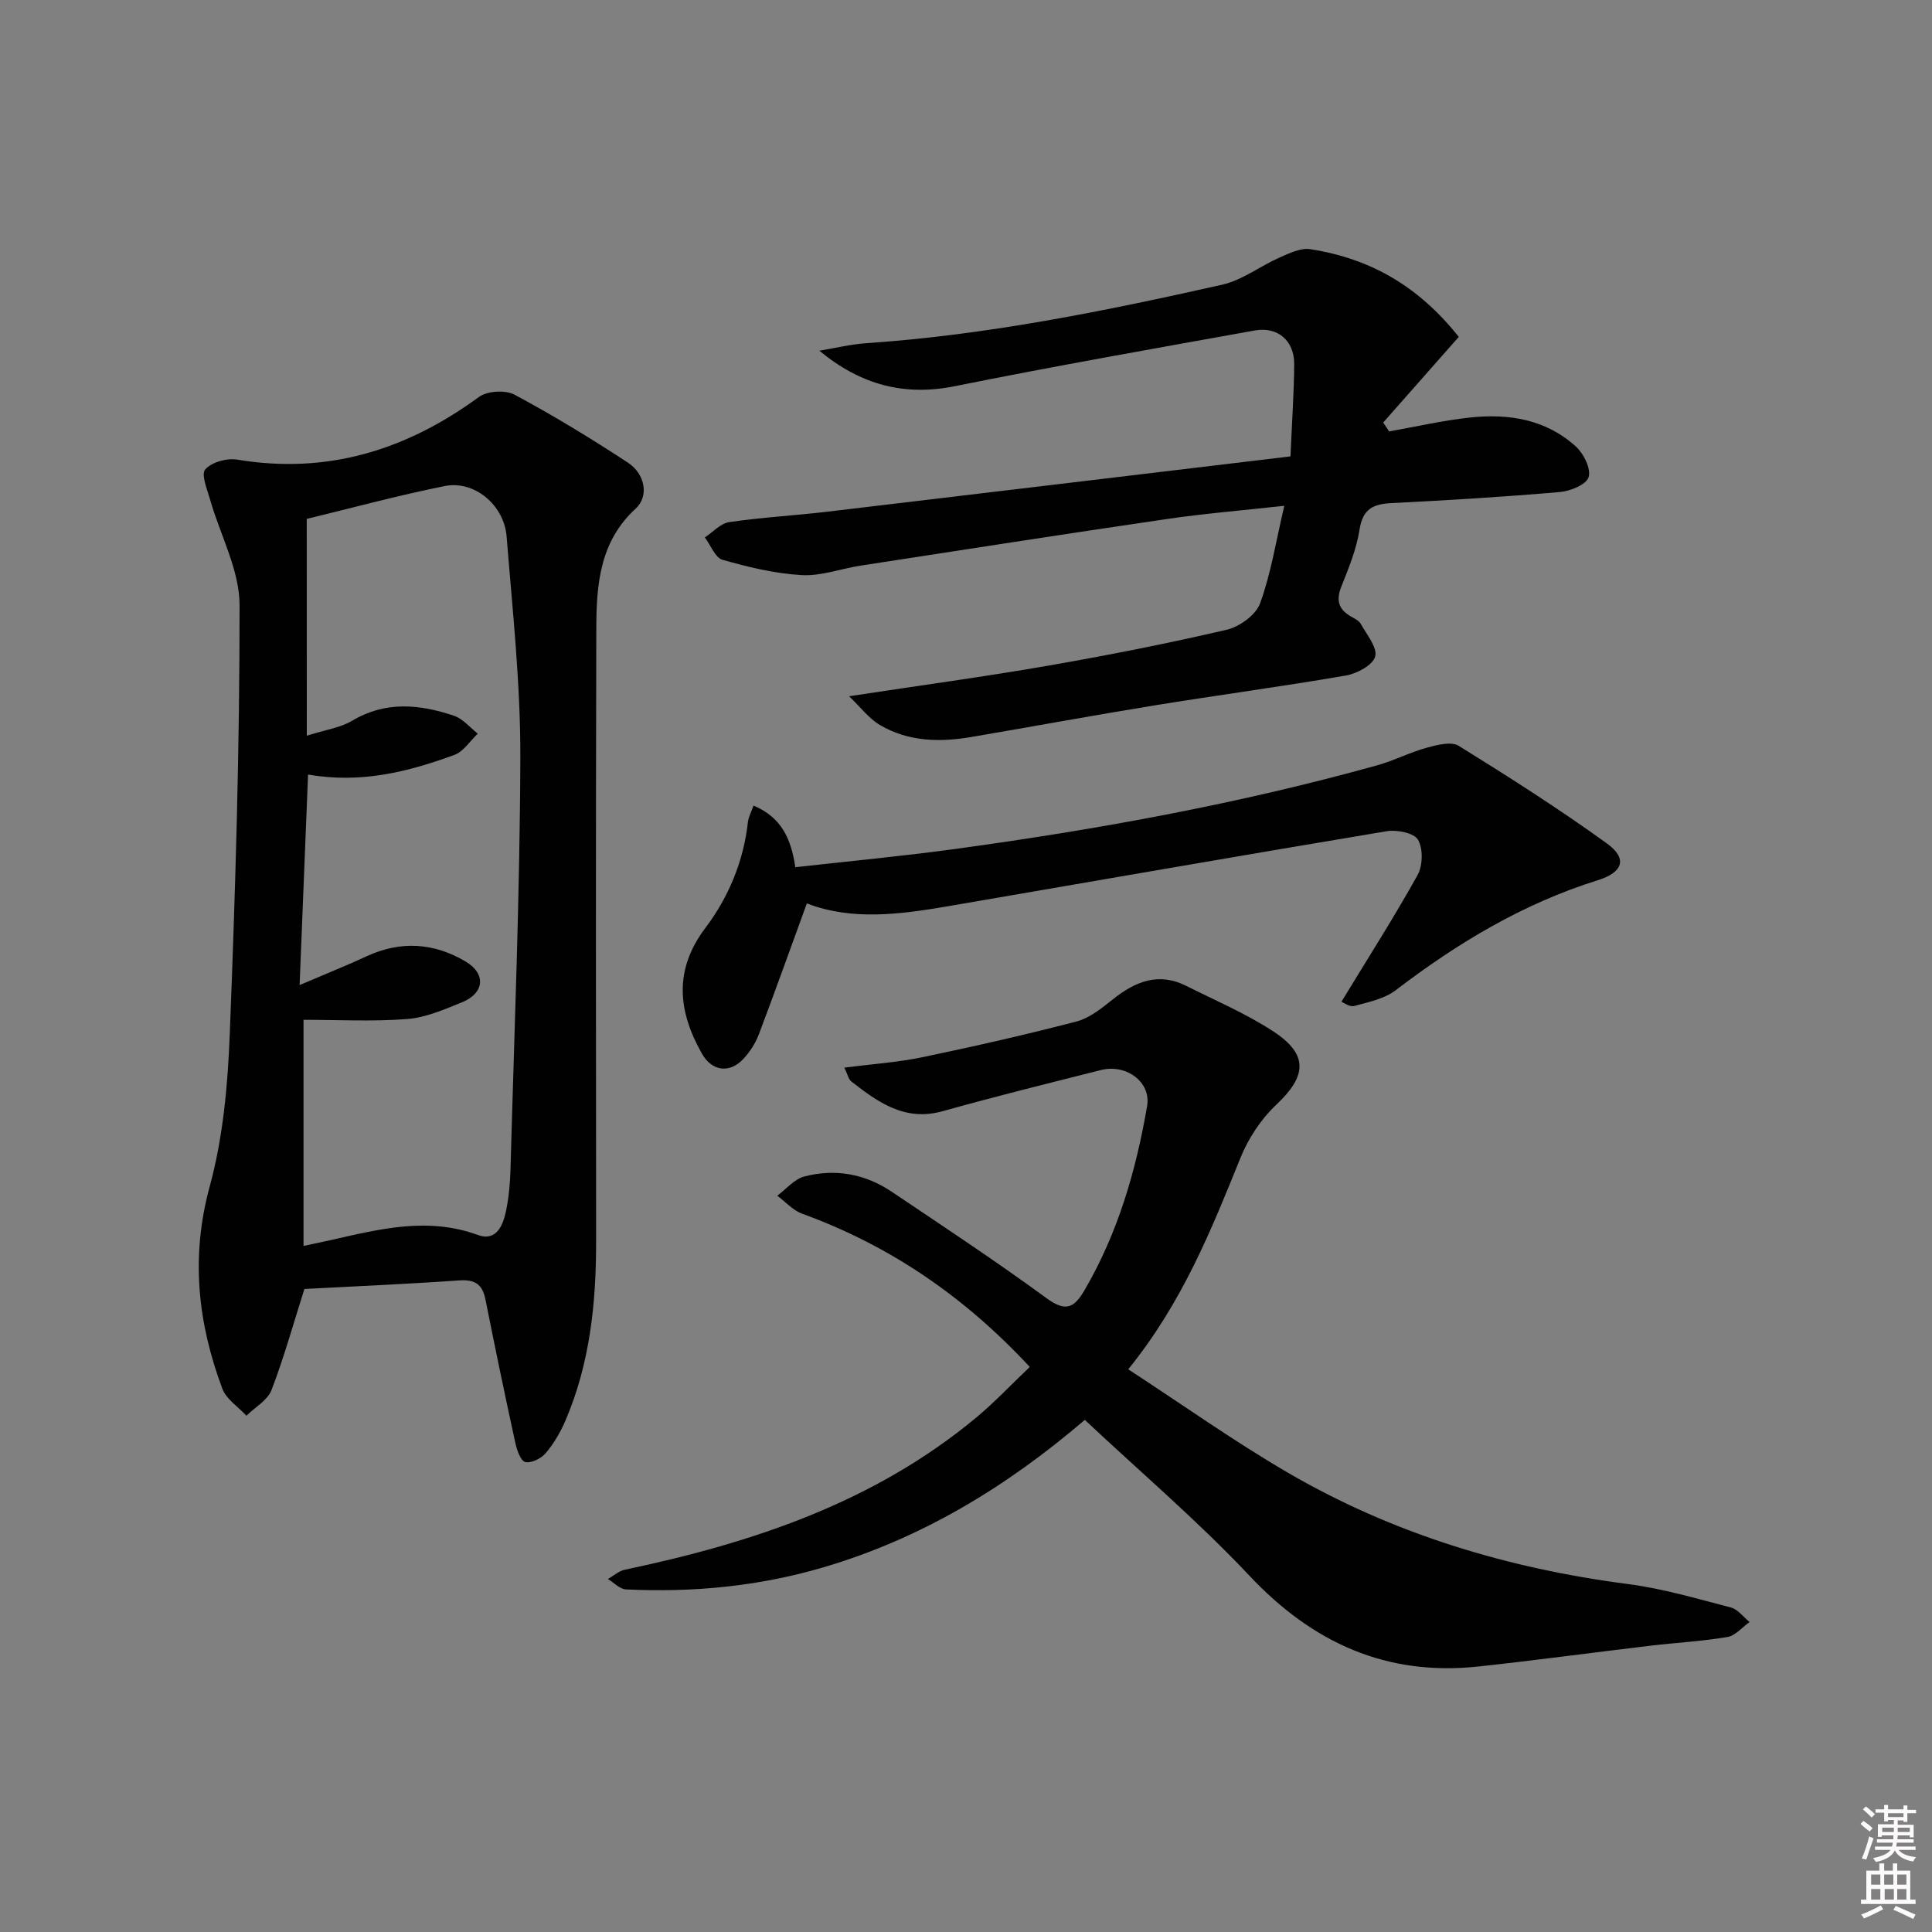
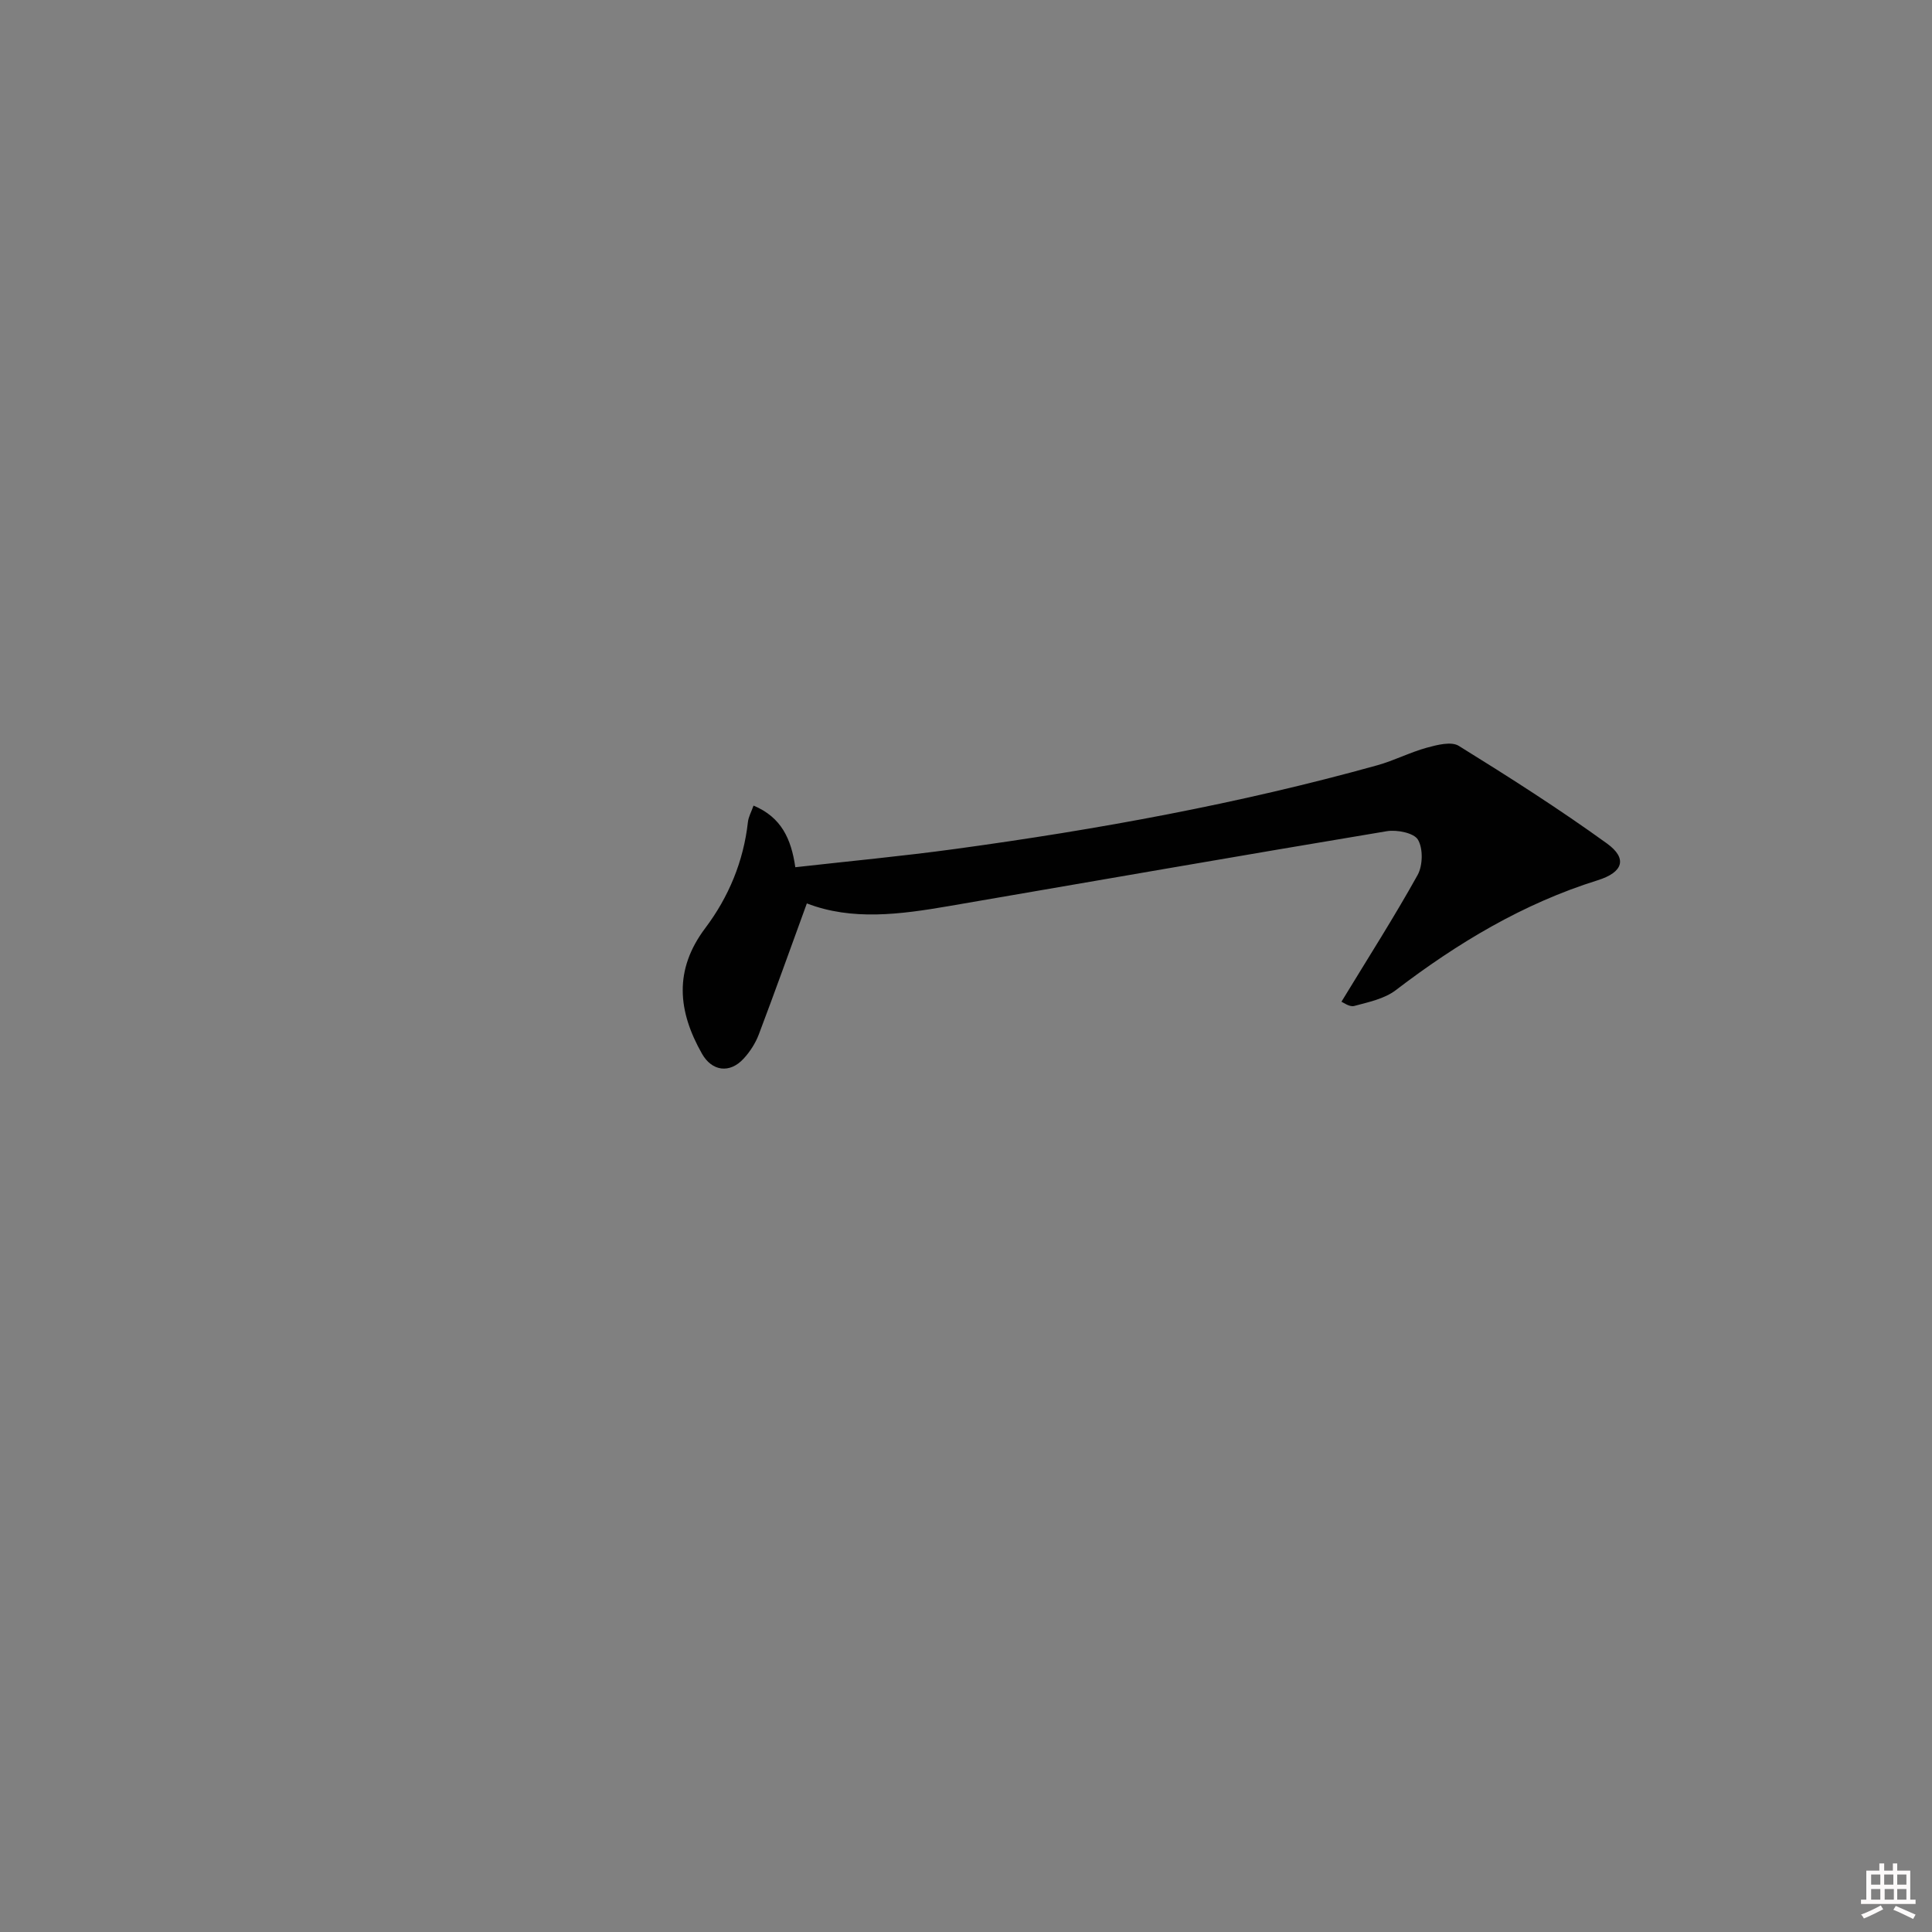
<svg xmlns="http://www.w3.org/2000/svg" enable-background="new 0 0 400 400" viewBox="0 0 400 400">
  <rect x="0" y="0" width="400" height="400" fill="#808080" stroke="none" />
-   <path d="m385.2 377.6.6-.6c.6.4 1.3.9 1.9 1.5l-.6.7c-.8-.6-1.4-1.1-1.9-1.6zm.3 7.1c.6-1.4 1.1-2.9 1.5-4.5.3.1.6.3.9.4-.5 1.4-1 2.9-1.5 4.4l-.9-.2zm.2-10.1.6-.6c.7.5 1.3 1.1 1.9 1.6l-.7.7c-.6-.6-1.2-1.2-1.8-1.7zm8.4-.8h.8v.9h1.8v.7h-1.8v1.8h-.8v-.3h-1.2v.9h3.3v2.6h-.8v-.4h-2.5c0 .3 0 .6-.1.8h3.4v.7h-3.5c0 .3-.1.6-.1.8h4v.7h-3.5c.7.9 1.9 1.3 3.6 1.5-.2.2-.4.5-.6.9-1.9-.3-3.2-1.1-3.8-2.3-.5 1.1-1.8 2-3.9 2.4-.2-.3-.4-.5-.6-.8 1.9-.4 3.1-.9 3.6-1.7h-3.2v-.7h3.5c.1-.2.1-.5.2-.8h-3.3v-.7h3.4c0-.2 0-.5 0-.8h-2.4v.3h-.8v-2.6h3.3v-.9h-1.2v.3h-.8v-1.8h-1.8v-.7h1.8v-.9h.8v.9h3.2zm-4.4 5.5h2.4c0-.3 0-.6 0-.9h-2.4zm1.2-3.1h3.2v-.8h-3.2zm4.4 2.2h-2.4v.9h2.5v-.9z" fill="#fcfafa" />
  <path d="m389.2 385.8h.9v1.5h1.8v-1.5h.9v1.5h2.7v6h1.1v.9h-11.3v-.9h1.1v-6h2.7v-1.5zm.2 8.7.5.8c-1.2.6-2.5 1.3-4 1.9-.2-.3-.3-.6-.6-.8 1.6-.6 3-1.3 4.1-1.9zm-2-4.3h1.9v-2.1h-1.9zm0 3.1h1.9v-2.2h-1.9zm2.7-3.1h1.9v-2.1h-1.9zm.1 3.1h1.9v-2.2h-1.9zm2.3 1.3c1.4.6 2.7 1.2 4.1 1.8l-.5.9c-1.5-.7-2.8-1.4-4.1-1.9zm2.2-6.5h-1.9v2.1h1.9zm-1.9 5.2h1.9v-2.2h-1.9z" fill="#fcfafa" />
  <g fill="#010101">
-     <path d="m63.02 266.87c-2.26 7.11-4.2 14.14-6.8 20.91-.82 2.13-3.41 3.57-5.2 5.33-1.7-1.85-4.16-3.41-4.98-5.58-5.11-13.65-6.59-27.34-2.62-41.9 2.77-10.15 3.74-20.96 4.15-31.53 1.16-29.6 2.06-59.22 2.03-88.83-.01-7.25-4.01-14.49-6.08-21.76-.61-2.13-1.93-5.29-1.03-6.32 1.32-1.51 4.49-2.39 6.63-2.03 18.68 3.11 35.02-1.98 50.05-12.98 1.72-1.26 5.48-1.48 7.37-.46 8.03 4.3 15.83 9.06 23.46 14.06 3.61 2.37 4.38 6.99 1.62 9.51-7.44 6.81-8.14 15.72-8.16 24.74-.12 42.33-.08 84.66-.04 126.98.01 12.74-1.27 25.24-6.34 37.08-1.03 2.41-2.41 4.77-4.09 6.76-.94 1.11-2.98 2.12-4.23 1.85-.95-.21-1.74-2.46-2.06-3.93-2.15-9.88-4.22-19.77-6.18-29.68-.64-3.23-2.2-4.23-5.51-3.99-10.75.75-21.53 1.21-31.99 1.77zm.5-114.55c3.84-1.22 6.93-1.64 9.39-3.1 6.95-4.14 14-3.41 21.09-1.03 1.84.62 3.29 2.43 4.92 3.7-1.6 1.51-2.94 3.7-4.83 4.4-9.53 3.49-19.29 5.99-30.31 4.07-.57 14.23-1.13 28.19-1.75 43.59 5.72-2.45 9.85-4.1 13.87-5.96 7.05-3.27 13.95-2.8 20.48 1.07 4.31 2.55 3.92 6.56-.72 8.45-3.67 1.49-7.5 3.17-11.36 3.47-7.14.55-14.34.16-21.46.16v46.82c2.23-.48 4-.85 5.76-1.24 10.04-2.27 19.99-4.82 30.34-1.03 3.85 1.41 5.23-2.03 5.85-5.09.56-2.75.82-5.6.9-8.41.78-28.45 1.95-56.9 2.04-85.35.05-15.25-1.62-30.52-2.84-45.76-.52-6.55-6.71-11.67-12.79-10.45-9.88 1.98-19.63 4.64-28.59 6.8.01 15.17.01 29.6.01 44.89z" />
-     <path d="m224.6 293.97c-16.42 14.05-33.96 24.58-54.09 30.52-13.38 3.94-27.04 5.25-40.91 4.58-1.28-.06-2.5-1.41-3.74-2.15 1.17-.66 2.26-1.67 3.52-1.93 26.43-5.56 51.64-13.93 72.81-31.56 3.8-3.17 7.21-6.81 11.01-10.42-13.51-14.55-28.94-25.12-47.11-31.72-1.92-.7-3.46-2.46-5.17-3.73 1.85-1.37 3.53-3.44 5.6-3.98 6.37-1.67 12.56-.56 18.06 3.13 10.77 7.24 21.61 14.39 32.08 22.06 4.05 2.97 5.77 1.99 7.96-1.79 6.87-11.82 10.59-24.67 12.88-38 .84-4.91-4.26-8.78-9.6-7.43-10.93 2.76-21.88 5.47-32.73 8.51-7.83 2.19-13.37-1.84-18.92-6.16-.56-.43-.72-1.38-1.44-2.86 5.73-.74 10.98-1.08 16.08-2.14 10.71-2.23 21.39-4.65 31.98-7.41 2.74-.72 5.25-2.77 7.56-4.61 4.63-3.69 9.45-5.64 15.16-2.77 6.07 3.05 12.4 5.74 18.05 9.44 7.32 4.8 6.91 9.24.59 15.18-3.17 2.98-5.8 7-7.43 11.05-6.05 14.95-12.02 29.9-23.21 43.72 11.31 7.37 21.85 14.87 32.98 21.36 21.79 12.7 45.49 19.85 70.48 23.1 7.19.93 14.25 3.02 21.3 4.85 1.46.38 2.59 1.97 3.88 3.01-1.52 1.08-2.92 2.82-4.58 3.1-5.23.89-10.56 1.17-15.83 1.79-11.87 1.41-23.72 3.02-35.6 4.31-19.15 2.09-34.48-4.88-47.61-18.86-10.6-11.26-22.44-21.32-34.01-32.19z" />
-     <path d="m267.18 94.49c.31-7.21.73-13.15.77-19.1.03-4.86-3.42-7.82-8.16-6.97-20.73 3.73-41.48 7.38-62.12 11.54-10.48 2.11-19.5-.29-28.03-7.35 3.25-.53 6.49-1.34 9.77-1.56 24.92-1.69 49.31-6.64 73.6-12.1 4.18-.94 7.9-3.86 11.93-5.64 2-.88 4.35-2.03 6.34-1.72 12.81 2 22.56 7.9 30.75 18.15-5.18 5.87-10.42 11.81-15.66 17.75.41.61.83 1.22 1.24 1.83 5.62-.99 11.2-2.29 16.85-2.89 7.99-.84 15.69.42 21.85 6.06 1.6 1.46 3.13 4.6 2.59 6.31-.48 1.54-3.79 2.88-5.95 3.07-11.6 1-23.22 1.71-34.85 2.29-3.83.19-5.96 1.22-6.62 5.48-.63 4.05-2.25 7.98-3.78 11.83-1.14 2.87-.53 4.75 2.07 6.21.72.4 1.6.83 1.97 1.5 1.22 2.21 3.46 4.85 2.98 6.73-.45 1.76-3.74 3.54-6.01 3.94-13.24 2.29-26.57 4.06-39.84 6.22-12.62 2.05-25.19 4.38-37.79 6.52-6.53 1.11-13.03.98-18.89-2.48-2.3-1.35-4.02-3.69-6.39-5.96 14.63-2.23 27.9-4.02 41.09-6.31 12.42-2.16 24.81-4.6 37.09-7.46 2.66-.62 6.04-3.07 6.91-5.47 2.24-6.14 3.26-12.73 5.01-20.19-8.8.97-16.52 1.6-24.18 2.72-21.18 3.1-42.34 6.4-63.5 9.66-4.1.63-8.21 2.2-12.24 1.97-5.52-.31-11.05-1.65-16.39-3.17-1.53-.44-2.45-3.03-3.66-4.63 1.67-1.1 3.24-2.9 5.04-3.17 6.74-.99 13.56-1.36 20.33-2.16 31.64-3.75 63.3-7.56 95.88-11.45z" />
    <path d="m277.73 207.4c5.61-9.22 10.95-17.57 15.76-26.22 1.09-1.96 1.17-5.48.09-7.32-.82-1.41-4.35-2.12-6.45-1.77-30.26 5.04-60.47 10.32-90.7 15.51-10.01 1.72-20.02 3.06-29.38-.56-3.33 9.13-6.55 18.15-9.94 27.11-.69 1.82-1.82 3.59-3.15 5.03-2.88 3.14-6.57 2.62-8.63-1.03-4.99-8.8-5.85-17.32.69-26 4.85-6.44 7.92-13.82 8.83-21.97.12-1.05.69-2.06 1.16-3.39 5.76 2.41 7.8 6.88 8.65 12.76 11.19-1.26 22.21-2.29 33.17-3.79 29.45-4.02 58.66-9.34 87.33-17.32 3.48-.97 6.76-2.68 10.25-3.64 2.12-.58 5.06-1.34 6.61-.38 10.41 6.45 20.77 13.05 30.69 20.22 4.28 3.1 3.36 5.96-1.93 7.61-15.46 4.83-29.03 13-41.81 22.76-2.35 1.79-5.64 2.47-8.61 3.27-.96.25-2.25-.74-2.63-.88z" />
  </g>
</svg>